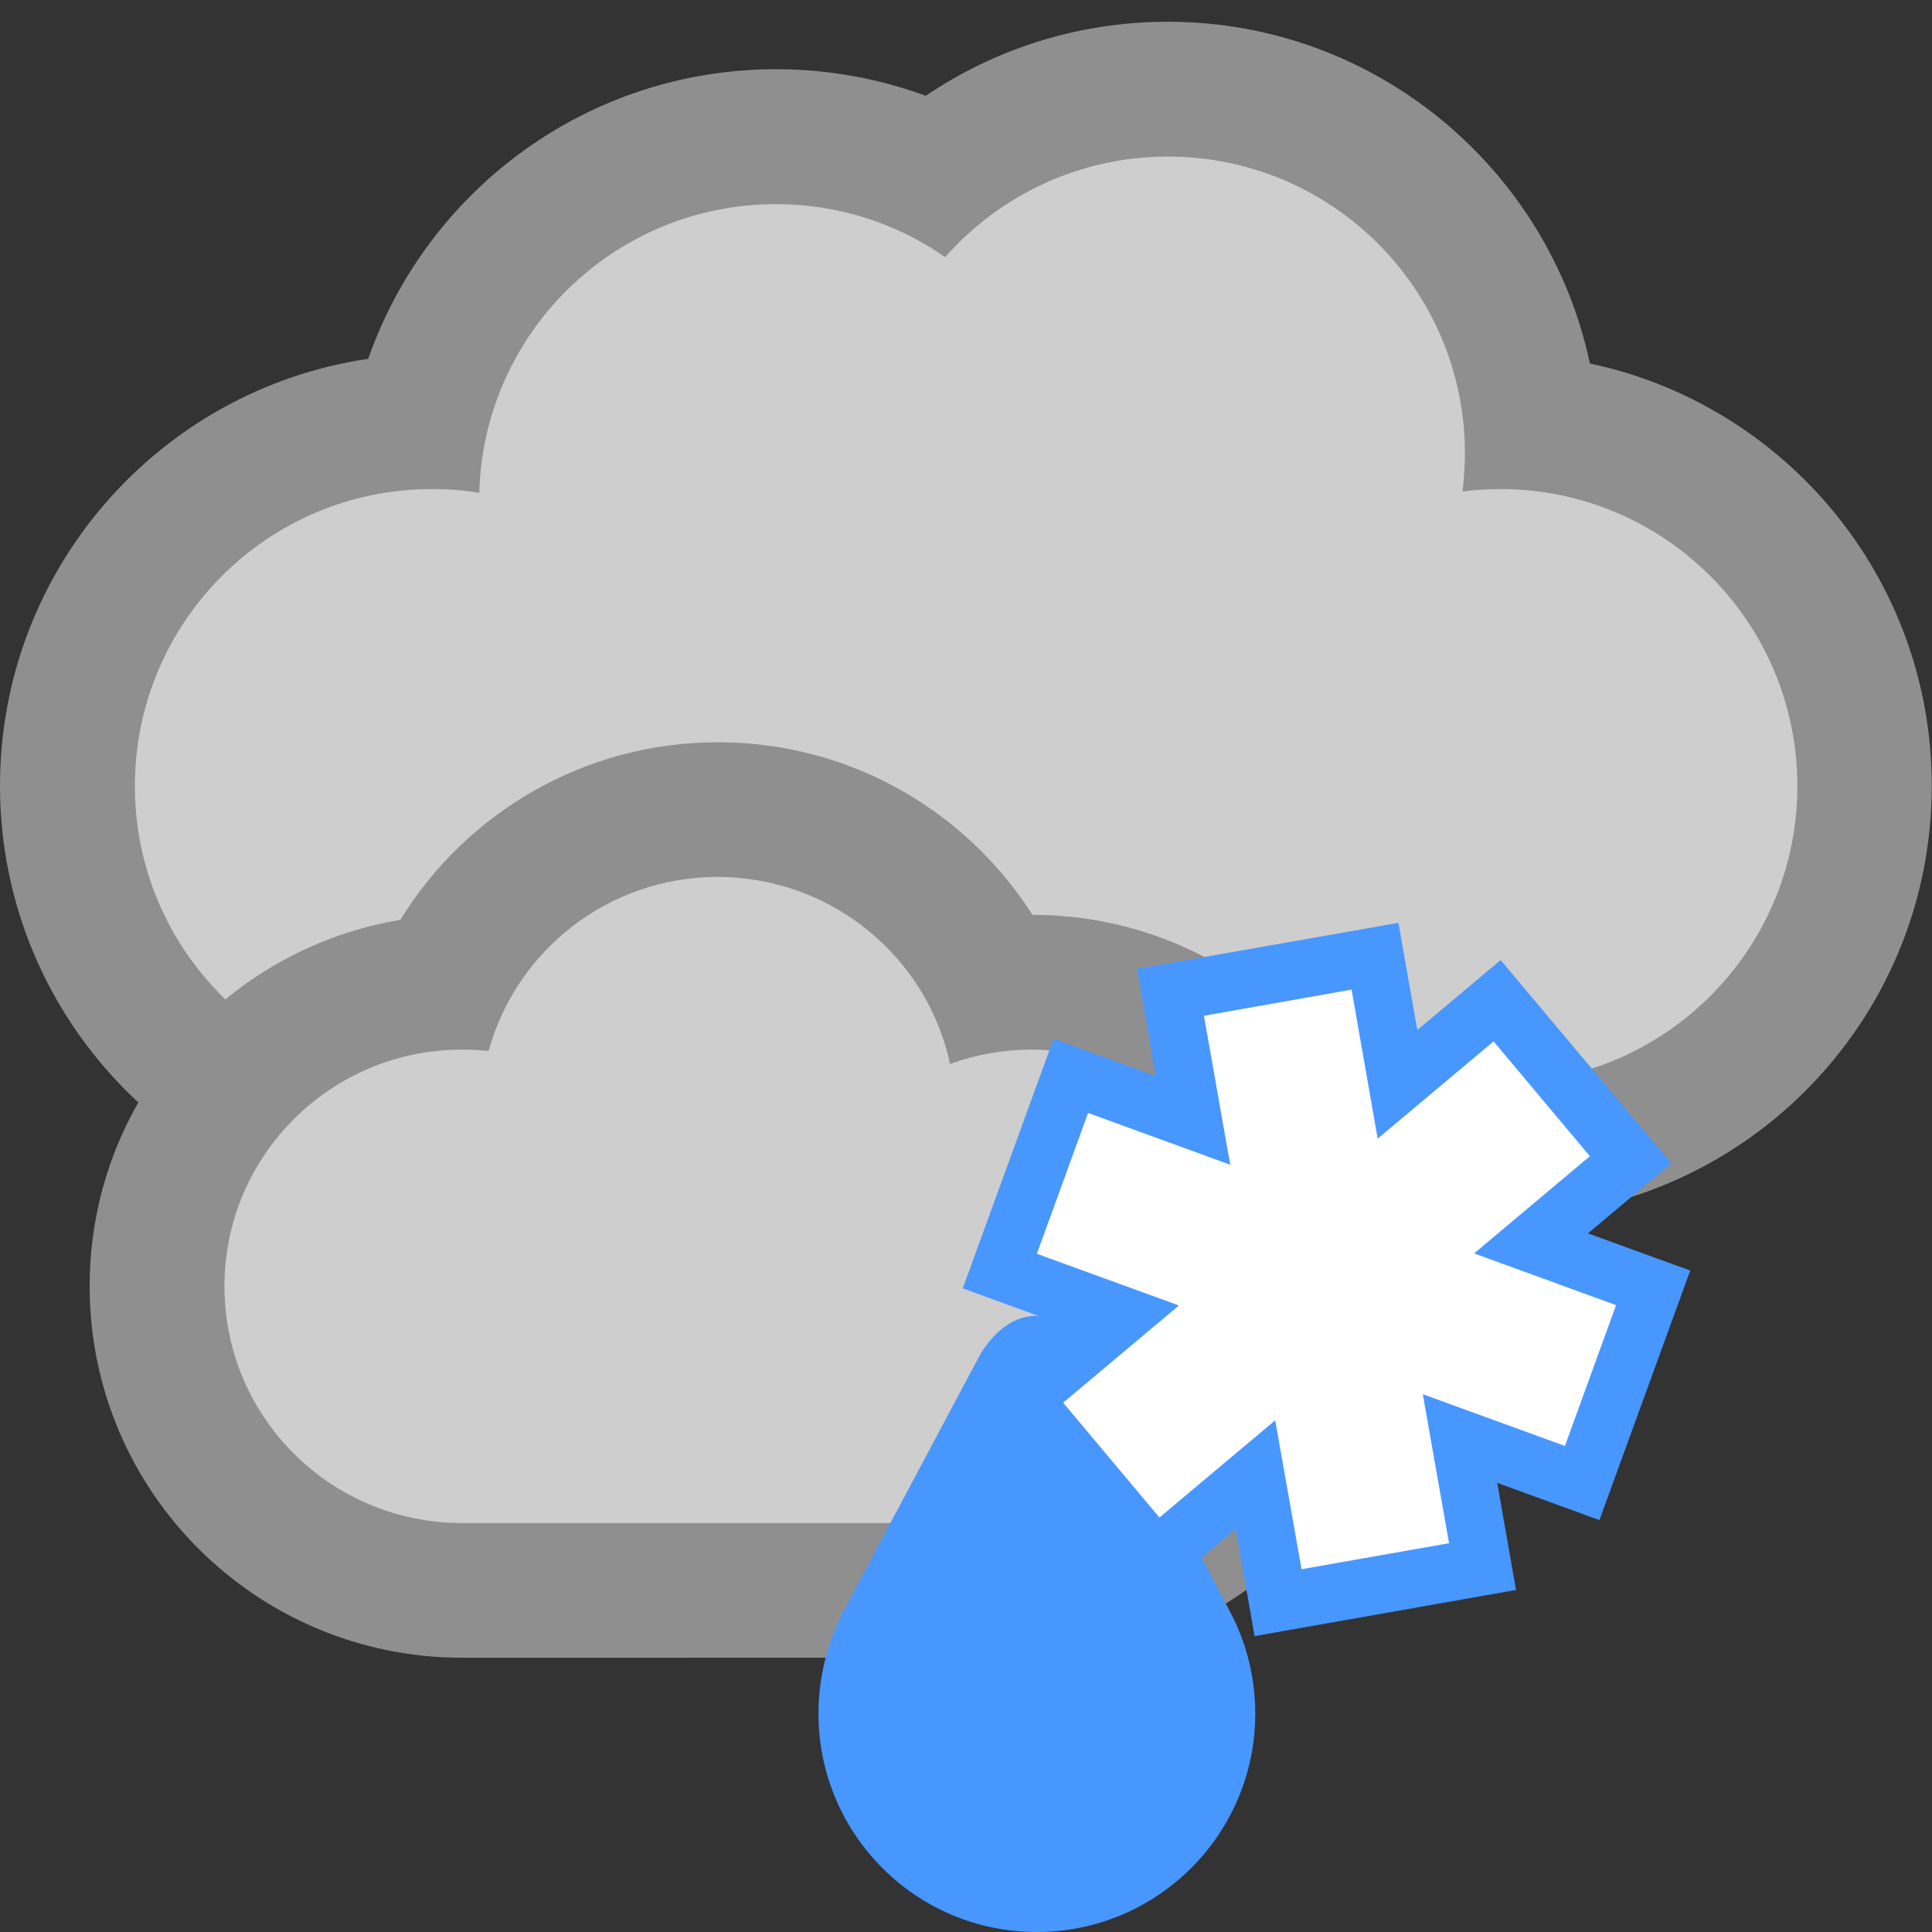
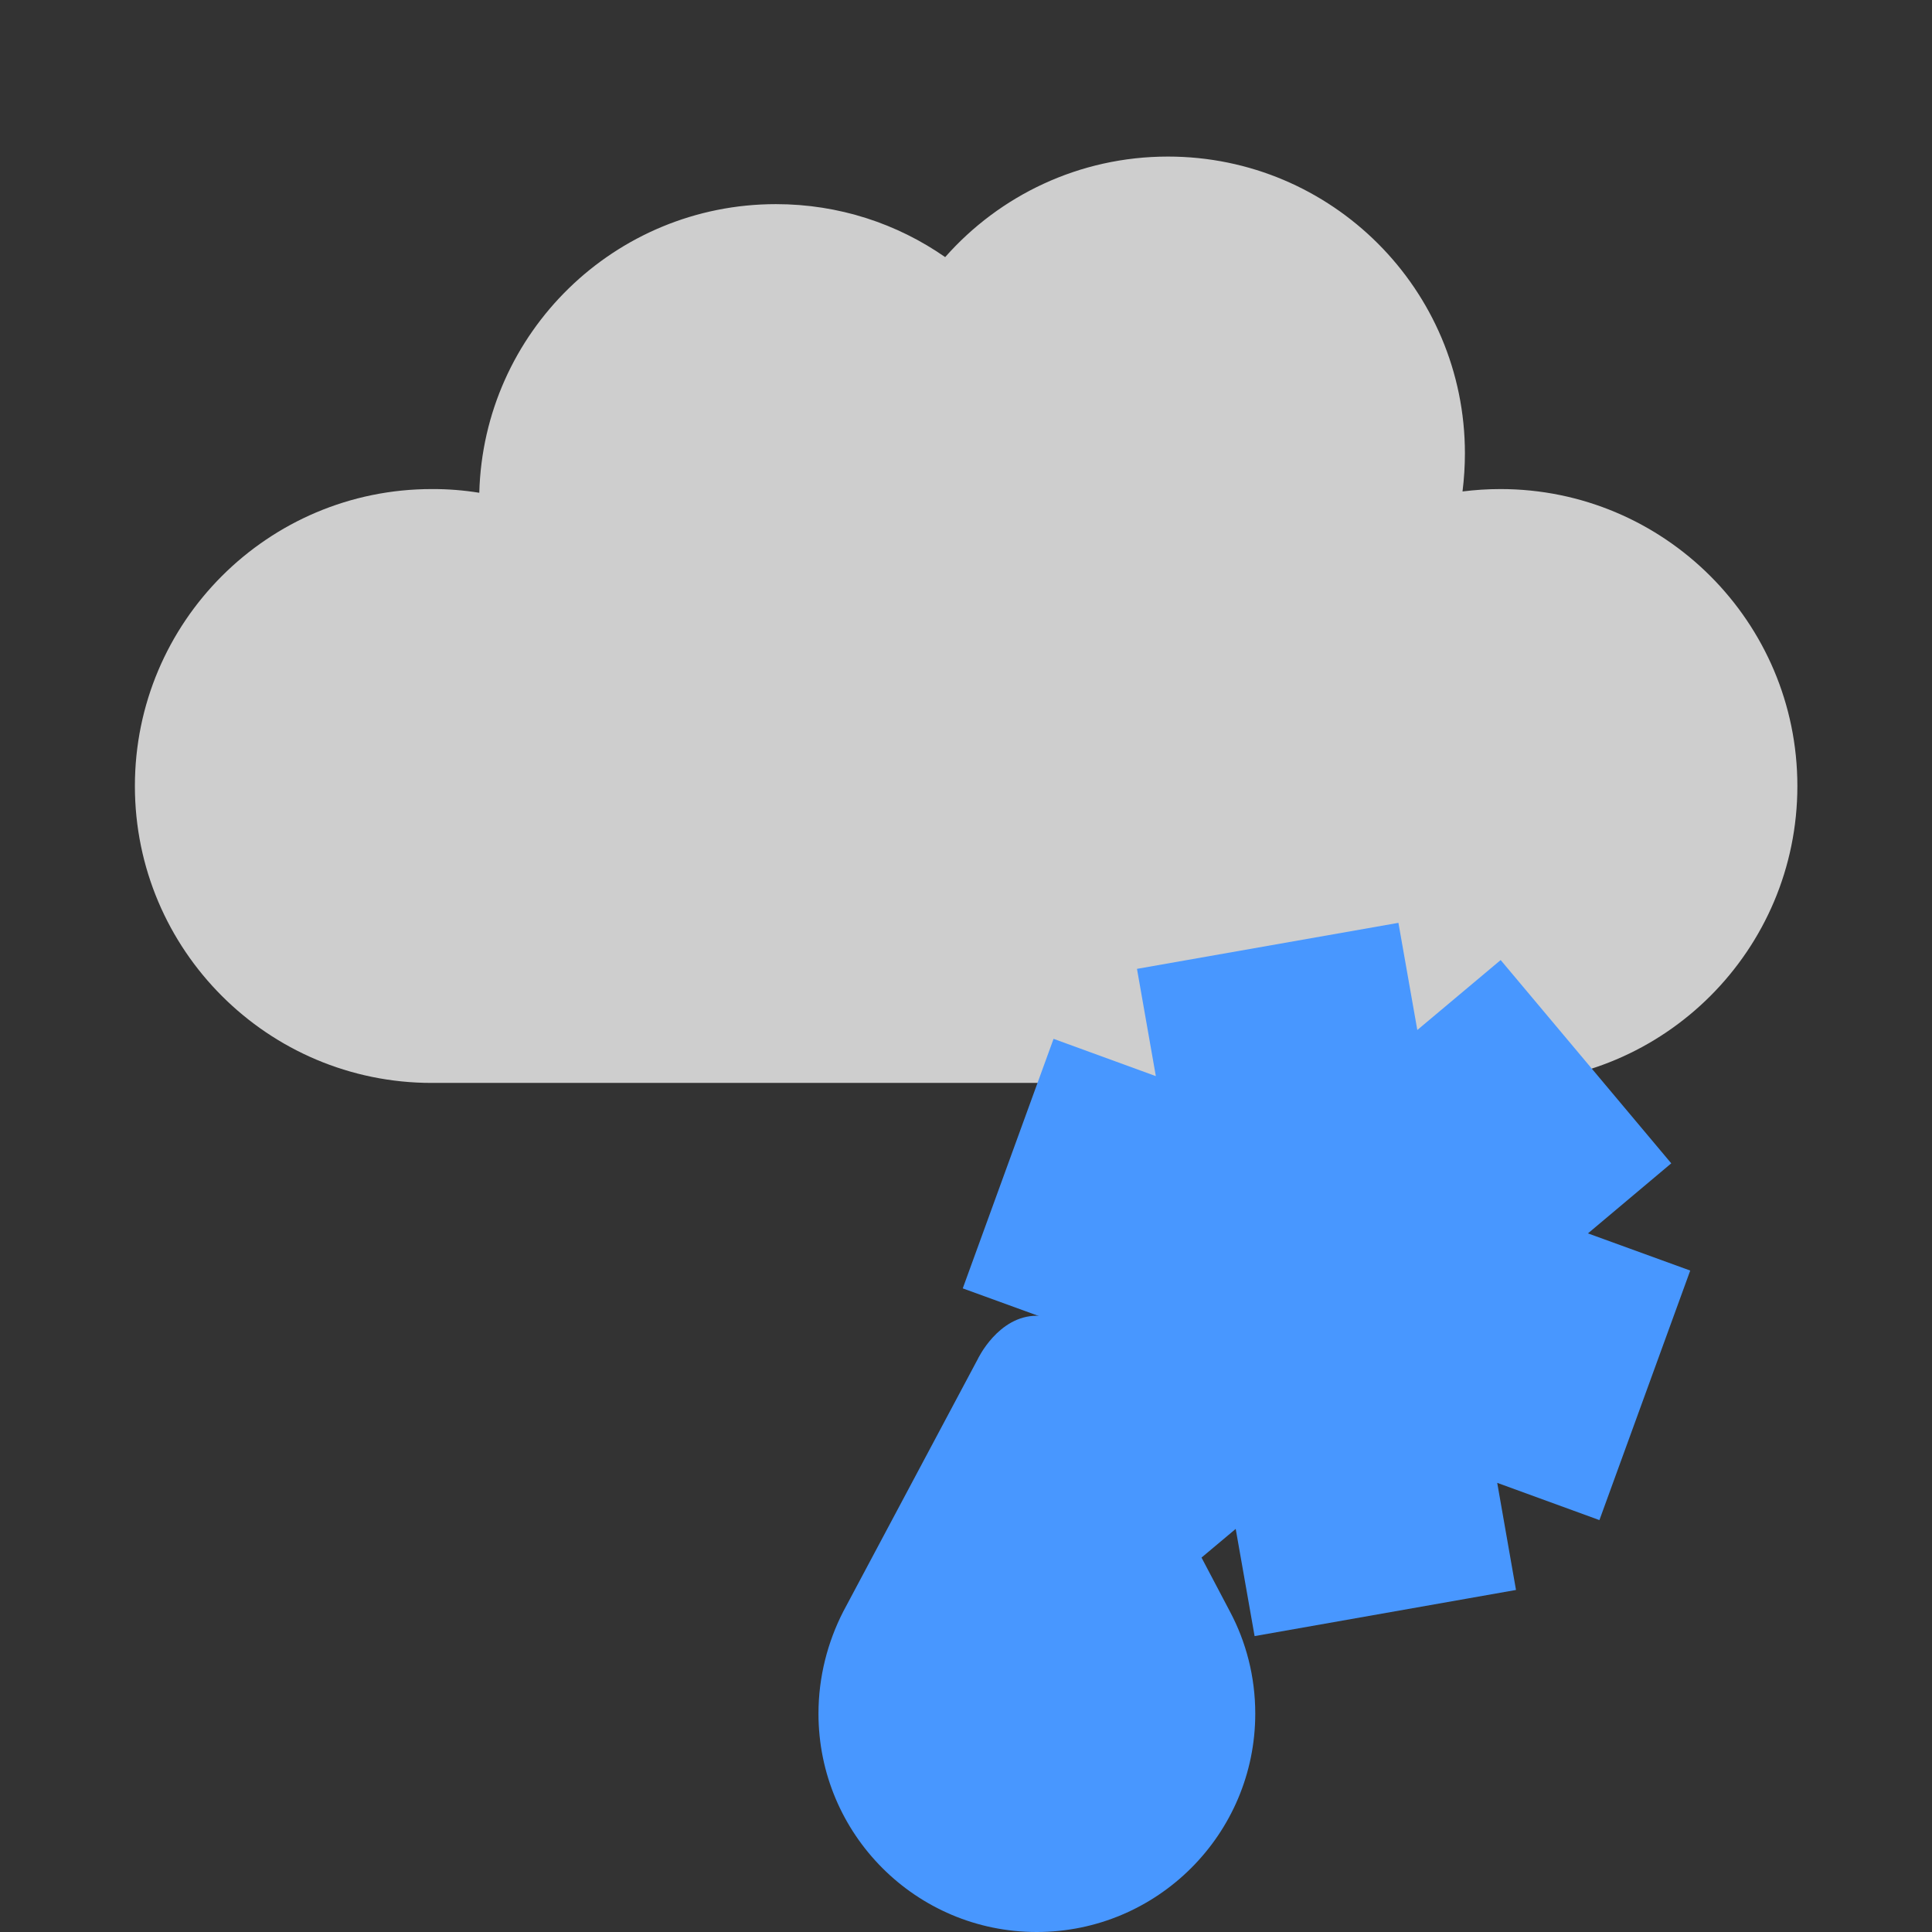
<svg xmlns="http://www.w3.org/2000/svg" version="1.1" id="Layer_1" x="0px" y="0px" width="50px" height="50px" viewBox="0 0 50 50" enable-background="new 0 0 50 50" xml:space="preserve">
  <rect x="0" y="0" width="50" height="50" fill="#333333" stroke="none" />
  <g>
-     <path fill="#8F8F8F" d="M9.53,9.286c1.523-4.363,5.671-7.495,10.554-7.495c1.36,0,2.665,0.244,3.875,0.688   c1.784-1.207,3.943-1.916,6.262-1.916c5.368,0,9.854,3.796,10.926,8.845c5.058,1.068,8.847,5.556,8.847,10.927   c0,6.17-4.996,11.167-11.173,11.167H11.172C5.003,31.508,0,26.506,0,20.337C0,14.724,4.138,10.079,9.53,9.286L9.53,9.286z" />
    <path fill="#CECECE" d="M12.404,12.753c0.109-4.145,3.504-7.47,7.678-7.47c1.632,0,3.143,0.509,4.379,1.371   c1.407-1.593,3.467-2.602,5.766-2.602c4.242,0,7.685,3.441,7.685,7.682c0,0.329-0.022,0.662-0.062,0.985   c0.319-0.04,0.646-0.062,0.982-0.062c4.238,0,7.684,3.441,7.684,7.686c0,4.241-3.441,7.683-7.684,7.683c-4.243,0-23.485,0-27.658,0   c-4.239,0-7.683-3.439-7.683-7.683c0-4.243,3.441-7.686,7.683-7.686C11.591,12.655,12.002,12.688,12.404,12.753L12.404,12.753z" />
-     <path fill="#8F8F8F" d="M10.36,23.806c1.696-2.758,4.744-4.596,8.22-4.596c4.622,0,8.488,3.249,9.425,7.593l-4.611-2.543   c1.038-0.381,2.154-0.585,3.314-0.585c5.31,0,9.636,4.294,9.636,9.613s-4.326,9.614-9.636,9.614H11.955   c-5.31,0-9.635-4.295-9.635-9.614C2.32,28.514,5.806,24.562,10.36,23.806L10.36,23.806z" />
-     <path fill="#CECECE" d="M24.588,27.535c0.659-0.239,1.372-0.371,2.116-0.371c3.394,0,6.146,2.742,6.146,6.125   c0,3.382-2.752,6.127-6.146,6.127c-2.952,0-11.917,0-14.75,0c-3.394,0-6.145-2.738-6.145-6.127c0-3.381,2.752-6.125,6.145-6.125   c0.231,0,0.464,0.013,0.692,0.034c0.714-2.597,3.095-4.503,5.928-4.503C21.529,22.701,23.995,24.772,24.588,27.535L24.588,27.535z" />
    <path fill="#4897FF" d="M31.83,41.705c0.418,0.785,0.656,1.685,0.656,2.643c0,3.119-2.533,5.652-5.656,5.652   s-5.648-2.533-5.648-5.652c0-0.949,0.237-1.854,0.642-2.643l3.479-6.529c0,0,0.527-1.125,1.531-1.125   c1.057,0,1.557,1.125,1.557,1.125L31.83,41.705L31.83,41.705z" />
    <polygon fill="#4897FF" points="27.266,26.885 29.913,27.85 29.425,25.074 36.191,23.883 36.68,26.656 38.837,24.846    43.252,30.107 41.096,31.92 43.743,32.882 41.393,39.34 38.748,38.376 39.234,41.148 32.469,42.342 31.98,39.568 29.82,41.379    25.406,36.117 27.562,34.305 24.916,33.343  " />
-     <polygon fill="#FFFFFF" points="26.834,32.448 28.159,28.803 31.838,30.143 31.158,26.288 34.979,25.611 35.654,29.468    38.654,26.951 41.146,29.922 38.15,32.438 41.824,33.777 40.5,37.421 36.822,36.082 37.501,39.938 33.684,40.611 33.002,36.758    30.006,39.273 27.514,36.302 30.51,33.785  " />
  </g>
</svg>